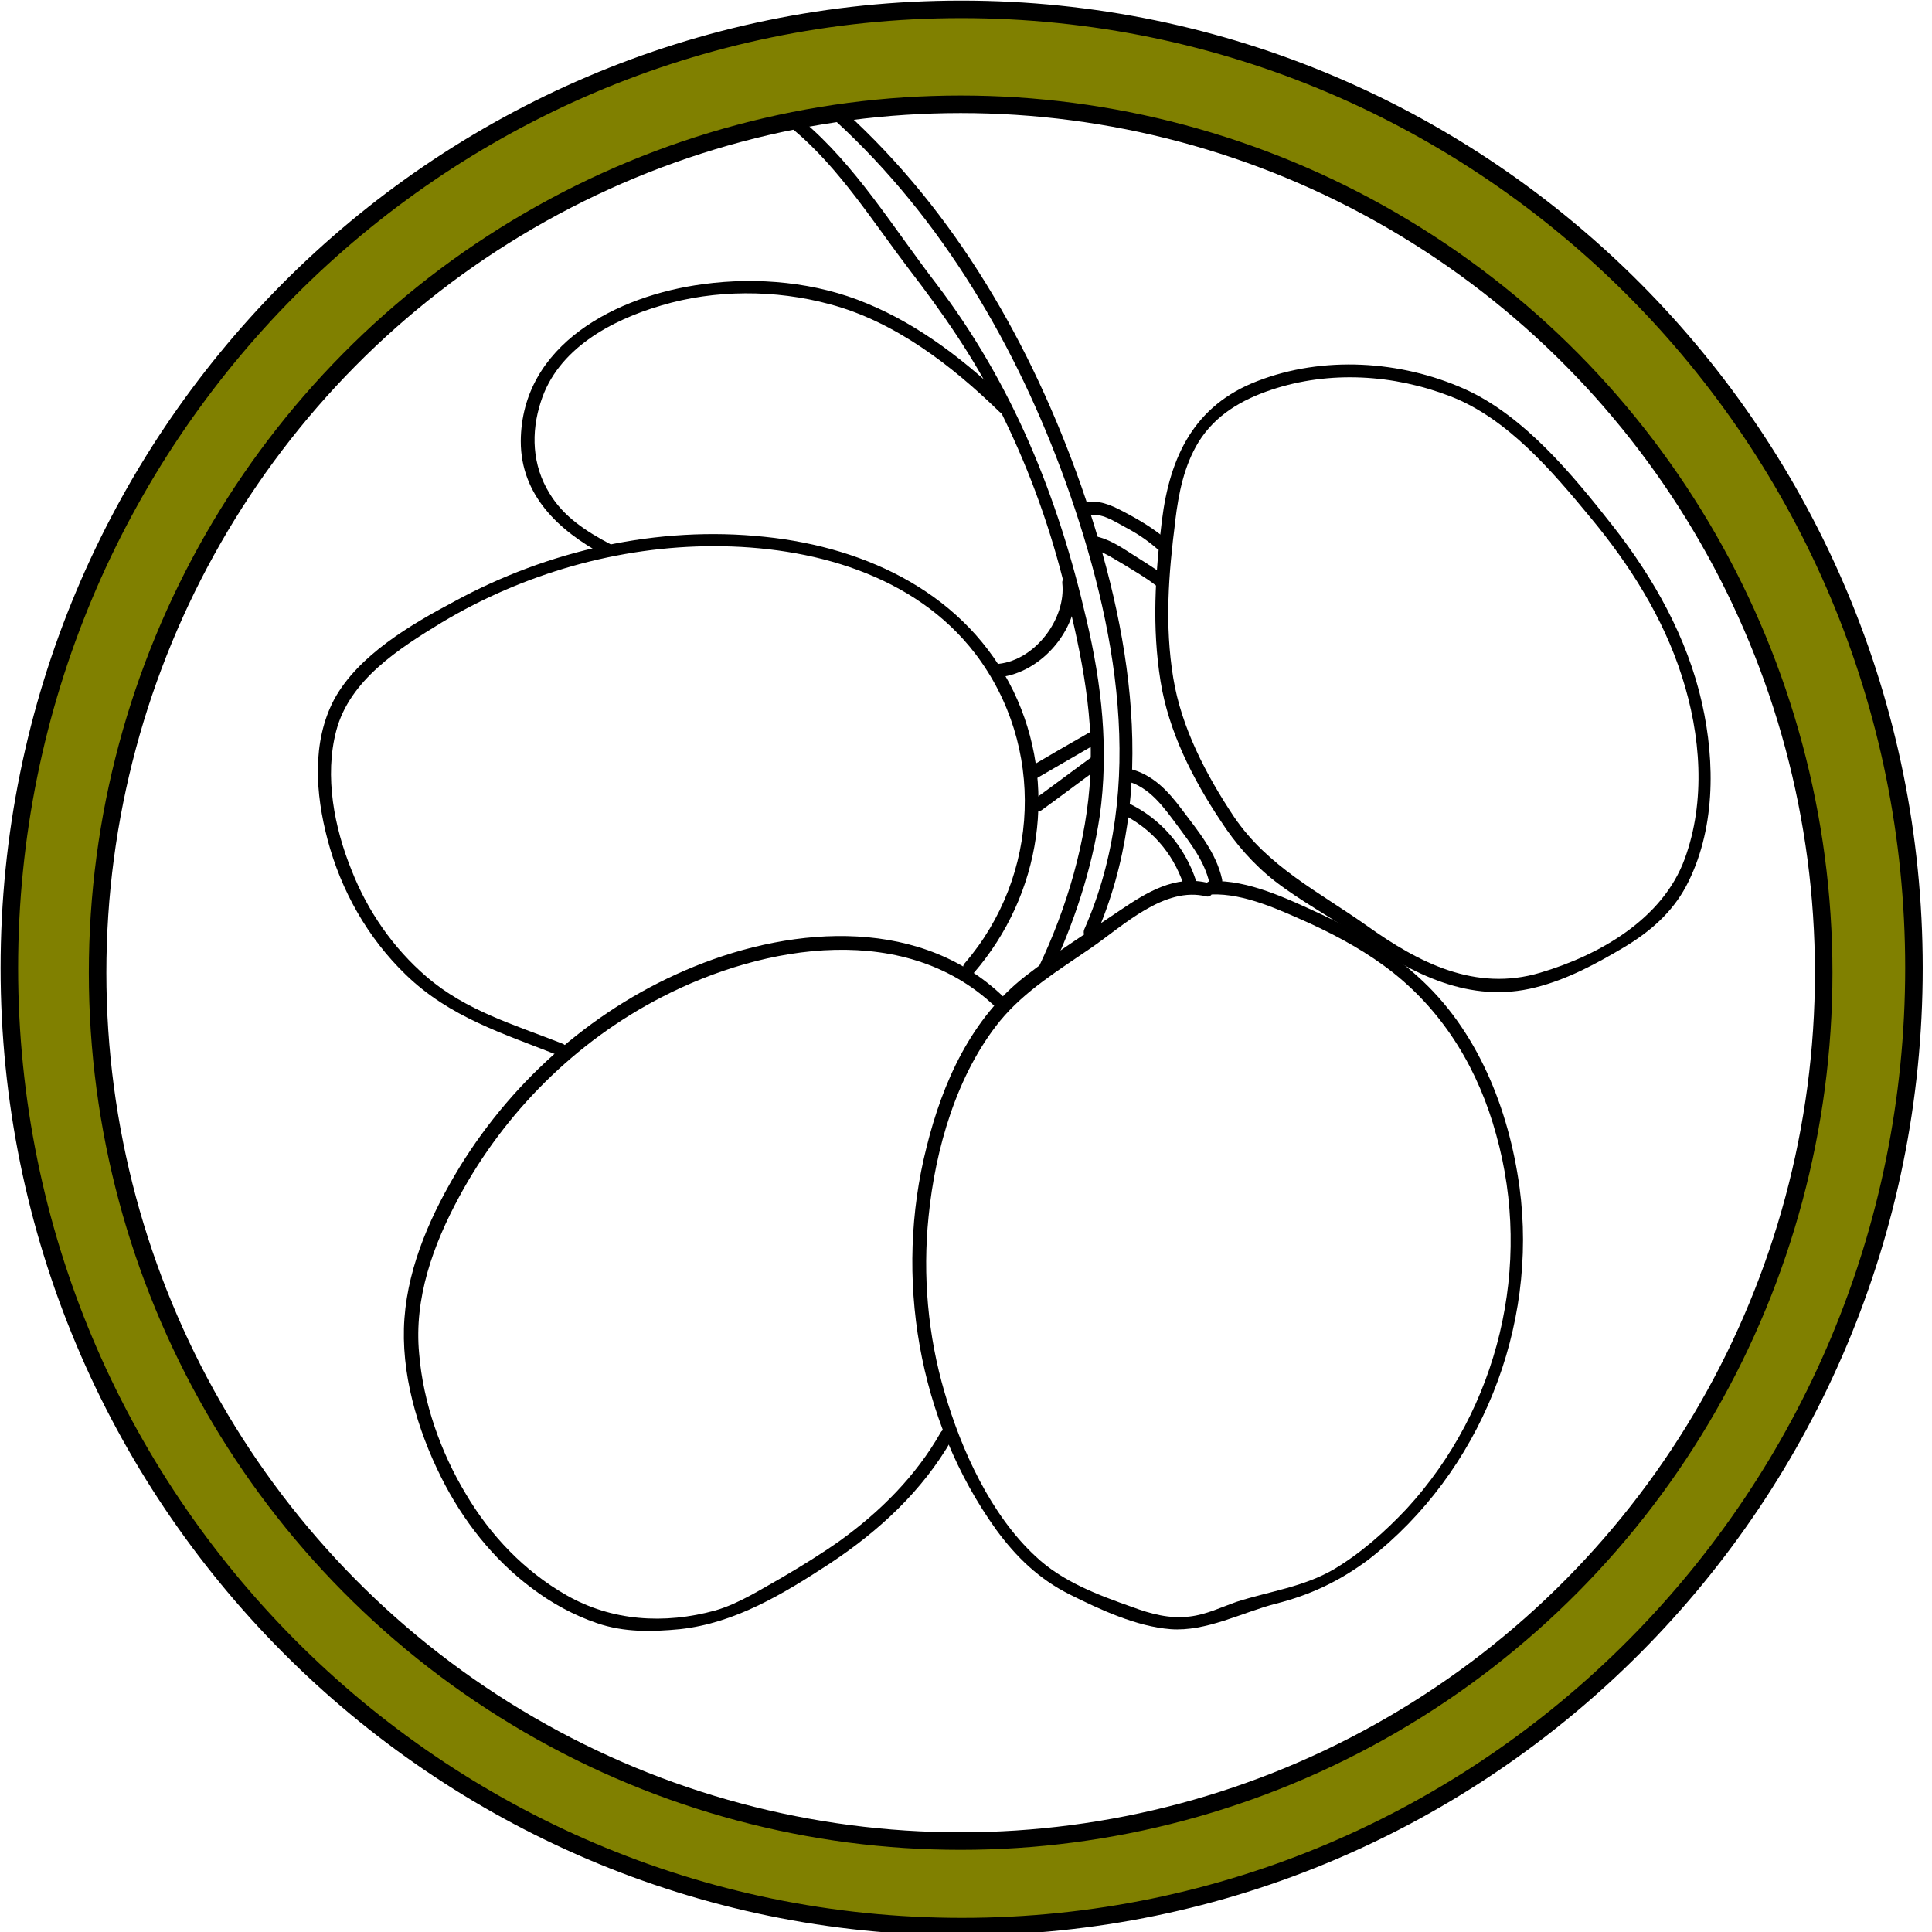
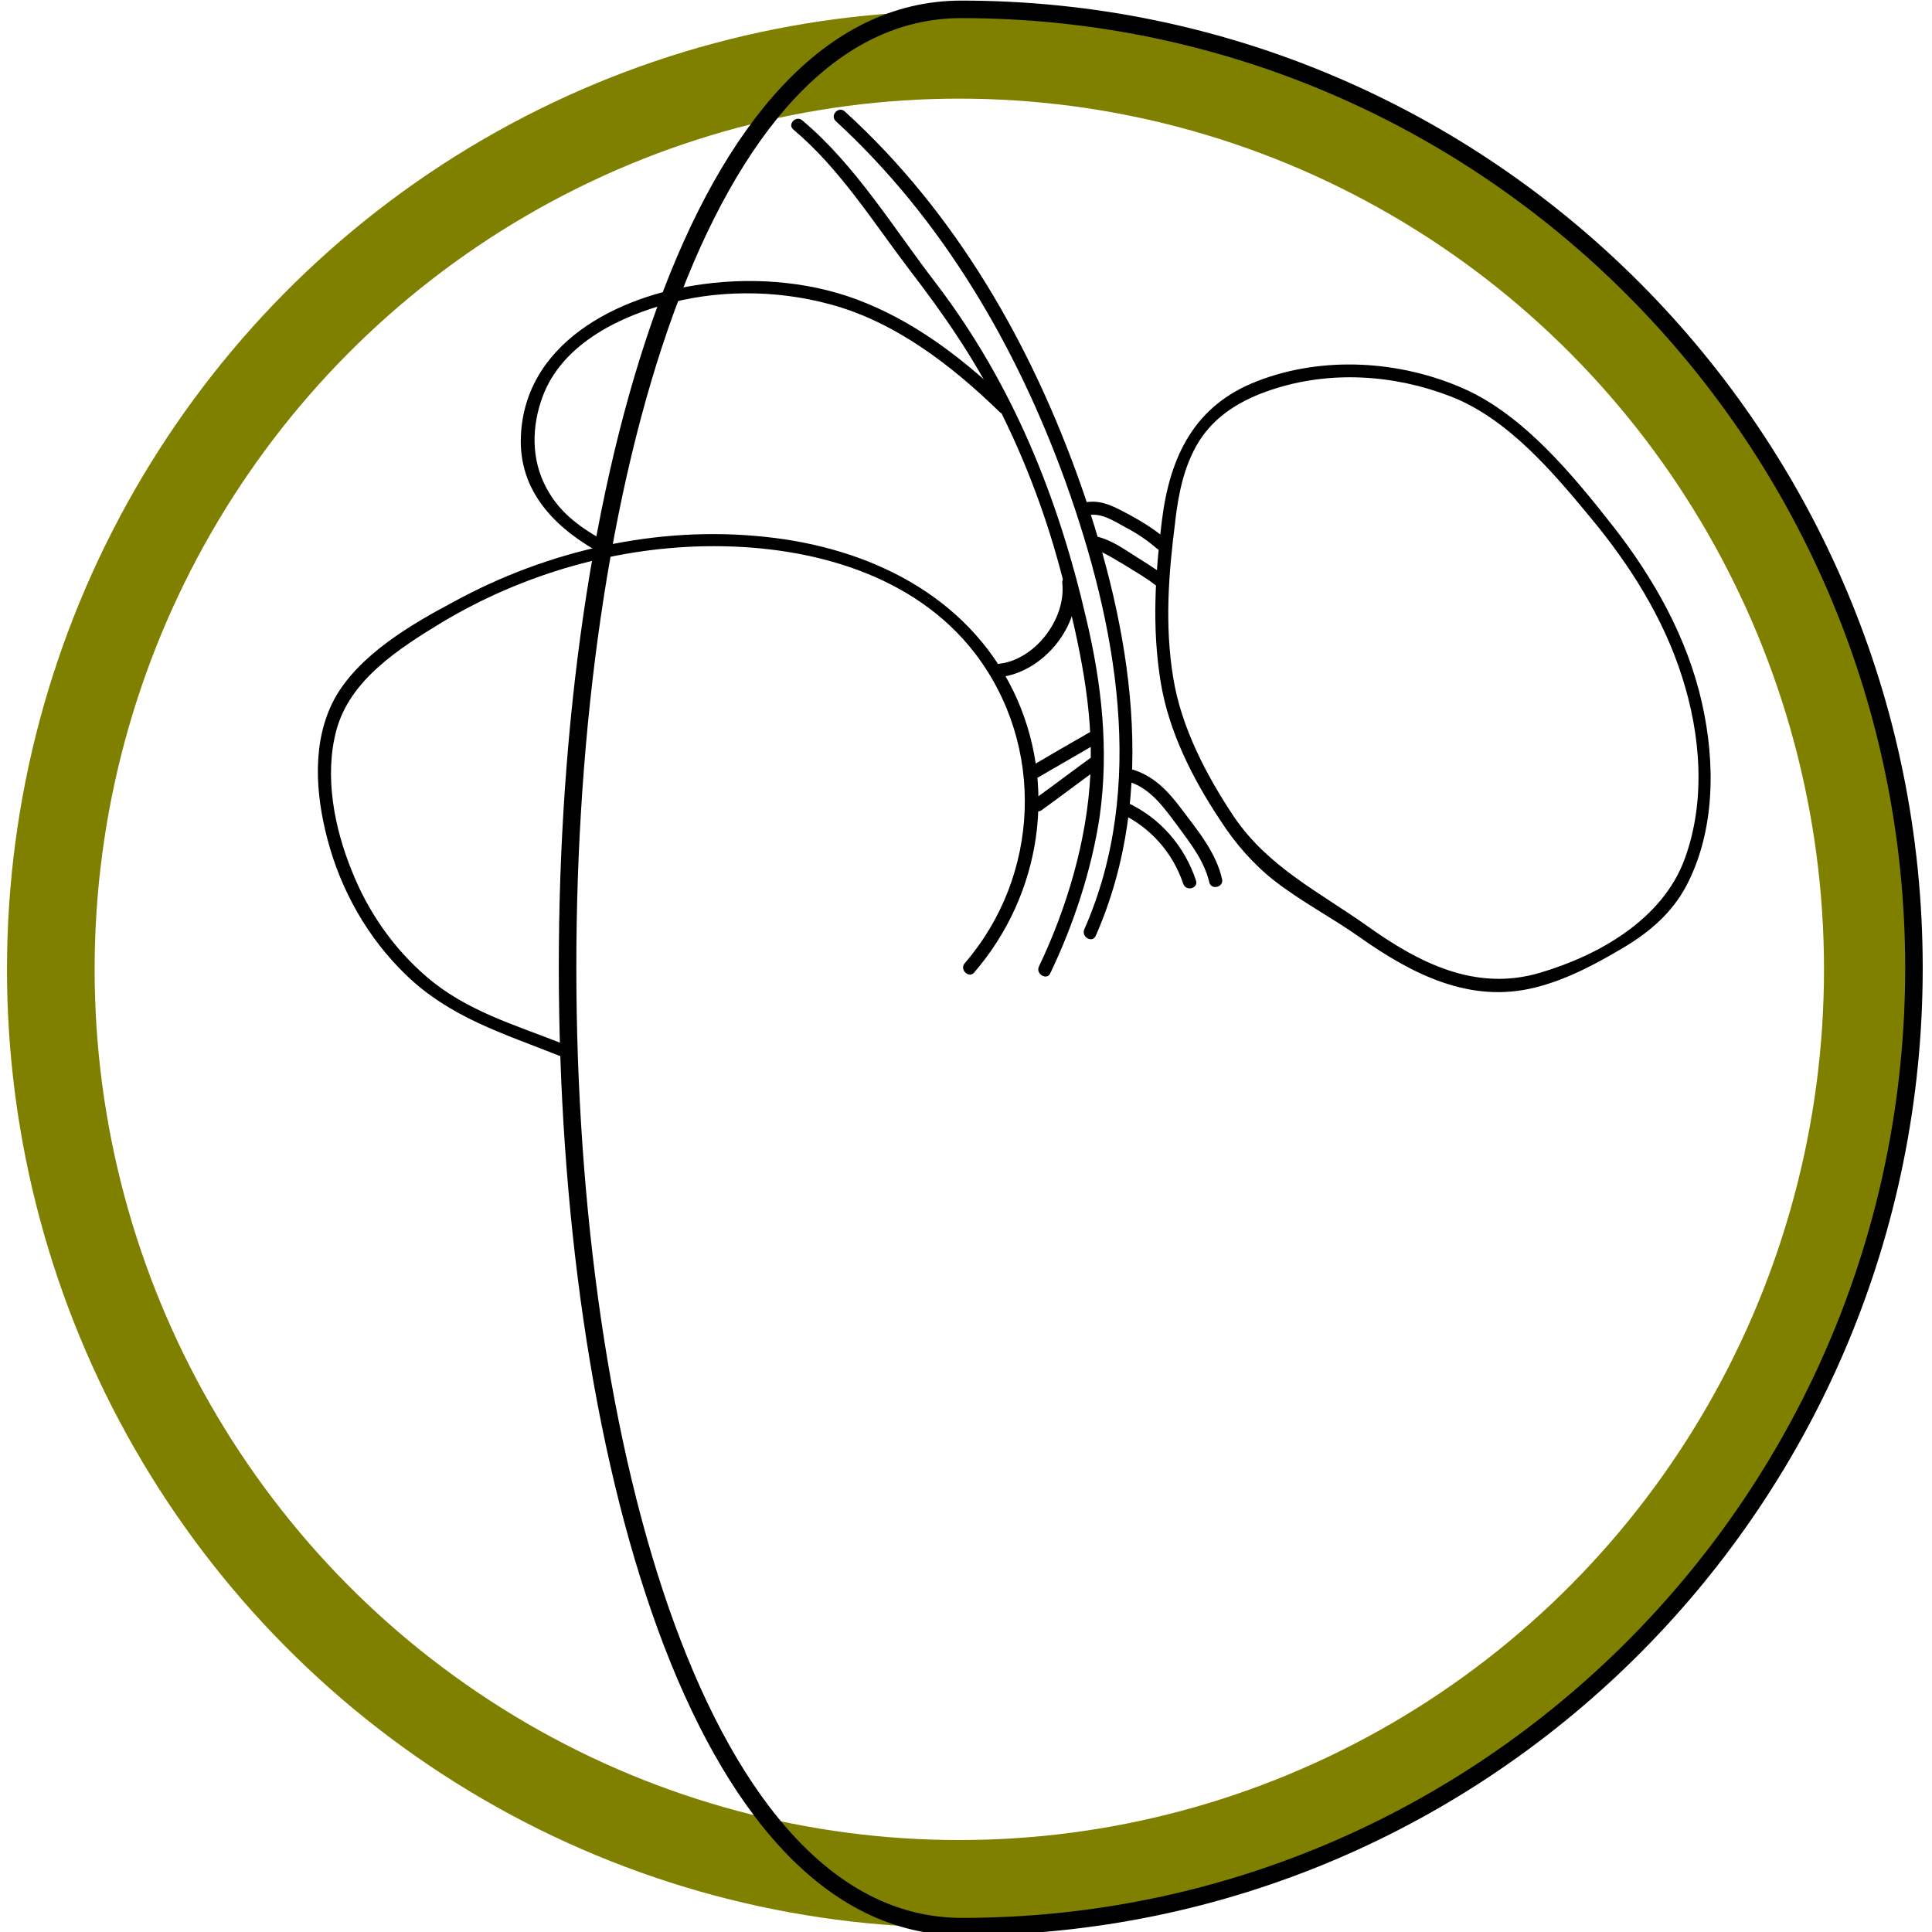
<svg xmlns="http://www.w3.org/2000/svg" viewBox="0 0 289 289">
  <g>
    <ellipse display="inline" fill="none" stroke="#808000" stroke-width="13.11" stroke-miterlimit="10" cx="143.5" cy="145" rx="135.9" ry="136.8" />
-     <path display="inline" fill="none" stroke="#000000" stroke-width="2.622" stroke-miterlimit="10" d="M286.3,144.8   c0,79.2-63.8,143.4-142.4,143.4S1.4,224,1.4,144.8S65.2,1.4,143.8,1.4S286.3,65.6,286.3,144.8" />
-     <ellipse display="inline" fill="none" stroke="#000000" stroke-width="2.622" stroke-miterlimit="10" cx="143.7" cy="145.5" rx="129.1" ry="129.9" />
-     <path display="inline" d="M180.8,132.1c-5-1.3-9.3,1.4-13.3,4.1c-4.7,3.2-9.6,6.3-14.1,9.8c-8.1,6.3-12.4,15.9-14.8,25.6   c-4.9,19.3-1.3,40.9,10.4,57.2c3,4.1,6.4,7.4,11,9.7c4.6,2.3,10,4.8,15.1,5.2c5.3,0.4,10.7-2.5,15.7-3.8c5.2-1.3,9.6-3.4,13.9-6.6   c16.8-13.1,25.4-34.8,22.6-55.7c-1.6-11.7-6.3-23.6-15.3-31.6c-4.3-3.9-9.3-6.9-14.5-9.3c-5-2.3-10.8-5.1-16.3-4.9   c-1.3,0-1.3,2,0,2c5-0.2,10.4,2.4,14.9,4.4c4.3,2,8.5,4.3,12.3,7.3c7.8,6.2,12.8,14.7,15.4,24.2c5.5,19.6,0.4,41-13.4,56   c-3.2,3.4-6.8,6.6-10.8,9c-4.6,2.7-9.6,3.3-14.6,4.9c-2.3,0.8-4.5,1.9-7,2.2c-3,0.4-5.9-0.4-8.6-1.4c-5.1-1.8-10.5-3.8-14.5-7.6   c-6.7-6.2-11.1-15.9-13.6-24.5c-2.5-8.5-3.3-17.5-2.4-26.3c1-10.1,4.2-21.3,10.7-29.3c3.7-4.5,8.8-7.6,13.6-10.9   c4.8-3.3,11-9.3,17.3-7.7C181.5,134.3,182,132.4,180.8,132.1" />
+     <path display="inline" fill="none" stroke="#000000" stroke-width="2.622" stroke-miterlimit="10" d="M286.3,144.8   c0,79.2-63.8,143.4-142.4,143.4S65.2,1.4,143.8,1.4S286.3,65.6,286.3,144.8" />
    <path display="inline" d="M173.8,77.9c-1,8.1-1.5,15.9-0.2,24c1.2,7.5,4.8,14.6,9,20.9c2.2,3.4,4.9,6.5,8.1,9   c4,3.1,8.6,5.5,12.7,8.4c7.8,5.5,16.5,10,26.3,7.5c4.8-1.2,9.2-3.6,13.4-6.1c3.8-2.3,7-5.1,9.1-9c4.4-8.3,4.4-18.5,2.4-27.4   c-2.2-9.8-7.2-18.7-13.4-26.6c-5.9-7.5-13.2-16.4-22.1-20.4c-9.6-4.3-21.2-5-31-1.2C178.7,60.6,175,68.2,173.8,77.9   c-0.1,1.2,1.8,1.2,2,0c0.5-4.1,1.3-8.2,3.5-11.8c2.5-4,6.4-6.3,10.9-7.8c8.7-2.9,18.3-2.3,26.8,1c8.5,3.3,15.2,11.2,20.9,18.1   c5.9,7.1,10.9,15,13.7,23.8c2.8,8.7,3.6,18.6,0.4,27.3c-3.3,9-12.8,14.4-21.6,17c-9.7,2.9-18.2-1.5-25.9-7   c-7.2-5.1-14.8-8.8-19.9-16.3c-4.2-6.3-7.9-13.4-9.1-20.8c-1.3-7.9-0.7-15.6,0.3-23.4C176,76.6,174,76.6,173.8,77.9" />
    <path display="inline" d="M118.7,19.4c6.9,5.8,11.9,13.8,17.3,20.9c5,6.5,9.6,13.1,13.3,20.5c4.2,8.3,7.4,16.9,9.7,25.9   c2.4,9.6,4.6,19.2,4.1,29.2c-0.5,9.8-3.5,19.9-7.7,28.7c-0.5,1.1,1.2,2.1,1.7,1c3.5-7.3,6.2-15.5,7.4-23.5c1.4-10,0.3-19.8-2-29.5   c-4.2-18.2-11-35.1-22.4-50.1C133.7,34.2,128,24.7,120,18C119.1,17.2,117.7,18.6,118.7,19.4" />
    <path display="inline" d="M163.9,140c9.5-21.6,5.3-45.9-2.2-67.4c-7.4-21-18.7-40.8-35.3-55.9c-0.9-0.9-2.3,0.5-1.4,1.4   c16,14.7,27.1,33.8,34.4,54c7.6,21.2,12.2,45.6,2.8,66.9C161.7,140.2,163.4,141.1,163.9,140" />
    <path display="inline" d="M162.7,77.1c2-0.5,4,0.9,5.7,1.8c1.7,0.9,3.2,1.9,4.7,3.2c1,0.8,2.3-0.6,1.4-1.4c-2-1.7-4.2-3-6.5-4.2   c-1.9-1-3.7-1.8-5.9-1.3C161,75.5,161.5,77.4,162.7,77.1" />
    <path display="inline" d="M163.3,82.1c1.8,0.4,3.3,1.5,4.9,2.4c1.6,1,3.2,1.9,4.6,3c1,0.8,2.4-0.6,1.4-1.4c-1.6-1.2-3.3-2.2-5-3.3   c-1.7-1.1-3.4-2.2-5.4-2.6C162.6,79.9,162.1,81.8,163.3,82.1" />
    <path display="inline" d="M155.1,116.4c2.9-1.7,5.9-3.4,8.8-5.1c1.1-0.6,0.1-2.3-1-1.7c-3,1.7-5.9,3.4-8.8,5.1   C153,115.4,154,117.1,155.1,116.4" />
    <path display="inline" d="M155.8,121.2c2.9-2.1,5.8-4.3,8.7-6.4c1-0.7,0-2.4-1-1.7c-2.9,2.1-5.8,4.3-8.7,6.4   C153.8,120.2,154.8,121.9,155.8,121.2" />
    <path display="inline" d="M167.7,121.7c4.4,2.1,7.7,5.8,9.3,10.5c0.4,1.2,2.3,0.7,1.9-0.5c-1.7-5.1-5.3-9.3-10.2-11.6   C167.6,119.5,166.6,121.2,167.7,121.7" />
    <path display="inline" d="M168.4,116.8c3.6,0.9,5.7,4,7.8,6.8c1.9,2.6,3.9,5.1,4.7,8.4c0.3,1.2,2.2,0.7,1.9-0.5   c-0.9-4-3.6-7.2-6-10.4c-2.1-2.8-4.3-5.2-7.8-6.1C167.7,114.6,167.2,116.5,168.4,116.8" />
    <path display="inline" d="M149.5,101.3c6.5-0.7,12.2-7.6,11.4-14.1c-0.1-1.2-2.1-1.2-2,0c0.6,5.3-4,11.5-9.5,12.1   C148.3,99.5,148.3,101.5,149.5,101.3" />
    <path display="inline" d="M91.3,81.4c-3.6-1.9-7-4.1-9.1-7.6c-2.6-4.2-2.8-9.1-1.3-13.7c2.5-7.9,10.5-12.2,18-14.4   c8-2.4,17.1-2.4,25.2-0.2c9.8,2.6,18.3,9.2,25.4,16.1c0.9,0.9,2.3-0.5,1.4-1.4c-6.2-6-13.2-11.5-21.2-14.8   c-7.6-3.2-16.4-4-24.5-2.9C92.3,44.2,78,51.5,77.9,66c0,8.1,5.7,13.4,12.4,17C91.4,83.7,92.4,82,91.3,81.4" />
    <path display="inline" d="M84.1,156.1c-7.1-2.8-14.4-4.9-20.3-10c-5-4.3-8.8-9.8-11.2-15.9c-2.6-6.4-4.1-14.1-2.3-20.9   c2-7.6,9.4-12.3,15.8-16.2c12.2-7.3,26.4-11.4,40.7-11.4c14.5,0,30,4.2,39.1,16.1c10.5,13.8,9.7,33.2-1.6,46.3   c-0.8,0.9,0.6,2.3,1.4,1.4c10.1-11.7,12.6-28.2,5.9-42.1c-7-14.4-21.7-21.5-37.2-23.1c-16-1.7-32.4,2-46.5,9.7   C61.5,93.4,53.6,98,50,104.6c-3.4,6.4-2.8,14.2-1,21c2,7.6,6,14.7,11.7,20.2c6.6,6.4,14.6,8.8,22.9,12.1   C84.8,158.4,85.3,156.5,84.1,156.1" />
-     <path display="inline" d="M150.6,149.6c-12.4-12.5-31.6-11.2-46.8-5c-14.5,5.9-26.8,16.6-35,29.9c-4.2,6.9-7.7,14.6-8.3,22.7   c-0.6,8.1,1.9,16.6,5.5,23.8c3.2,6.4,7.8,12.3,13.6,16.6c2.9,2.2,6.2,4,9.7,5.2c4.1,1.4,8.2,1.3,12.4,0.9   c8.3-0.9,15.5-5.3,22.4-9.8c7.4-4.9,13.9-10.9,18.3-18.6c0.6-1.1-1.1-2.1-1.7-1c-3.7,6.5-9,11.8-15.1,16.2   c-2.7,1.9-5.6,3.7-8.5,5.4c-3.2,1.8-6.6,4-10.1,5c-7.6,2.1-15.5,1.6-22.3-2.3c-6.3-3.6-11.4-9-15-15.1c-3.8-6.3-6.4-13.7-7-21   c-0.8-8.3,2.1-16.3,6-23.5c6.8-12.6,17.4-23.2,30.2-29.8c15.4-8,37-11.6,50.5,1.9C150.1,151.9,151.5,150.5,150.6,149.6" />
  </g>
</svg>